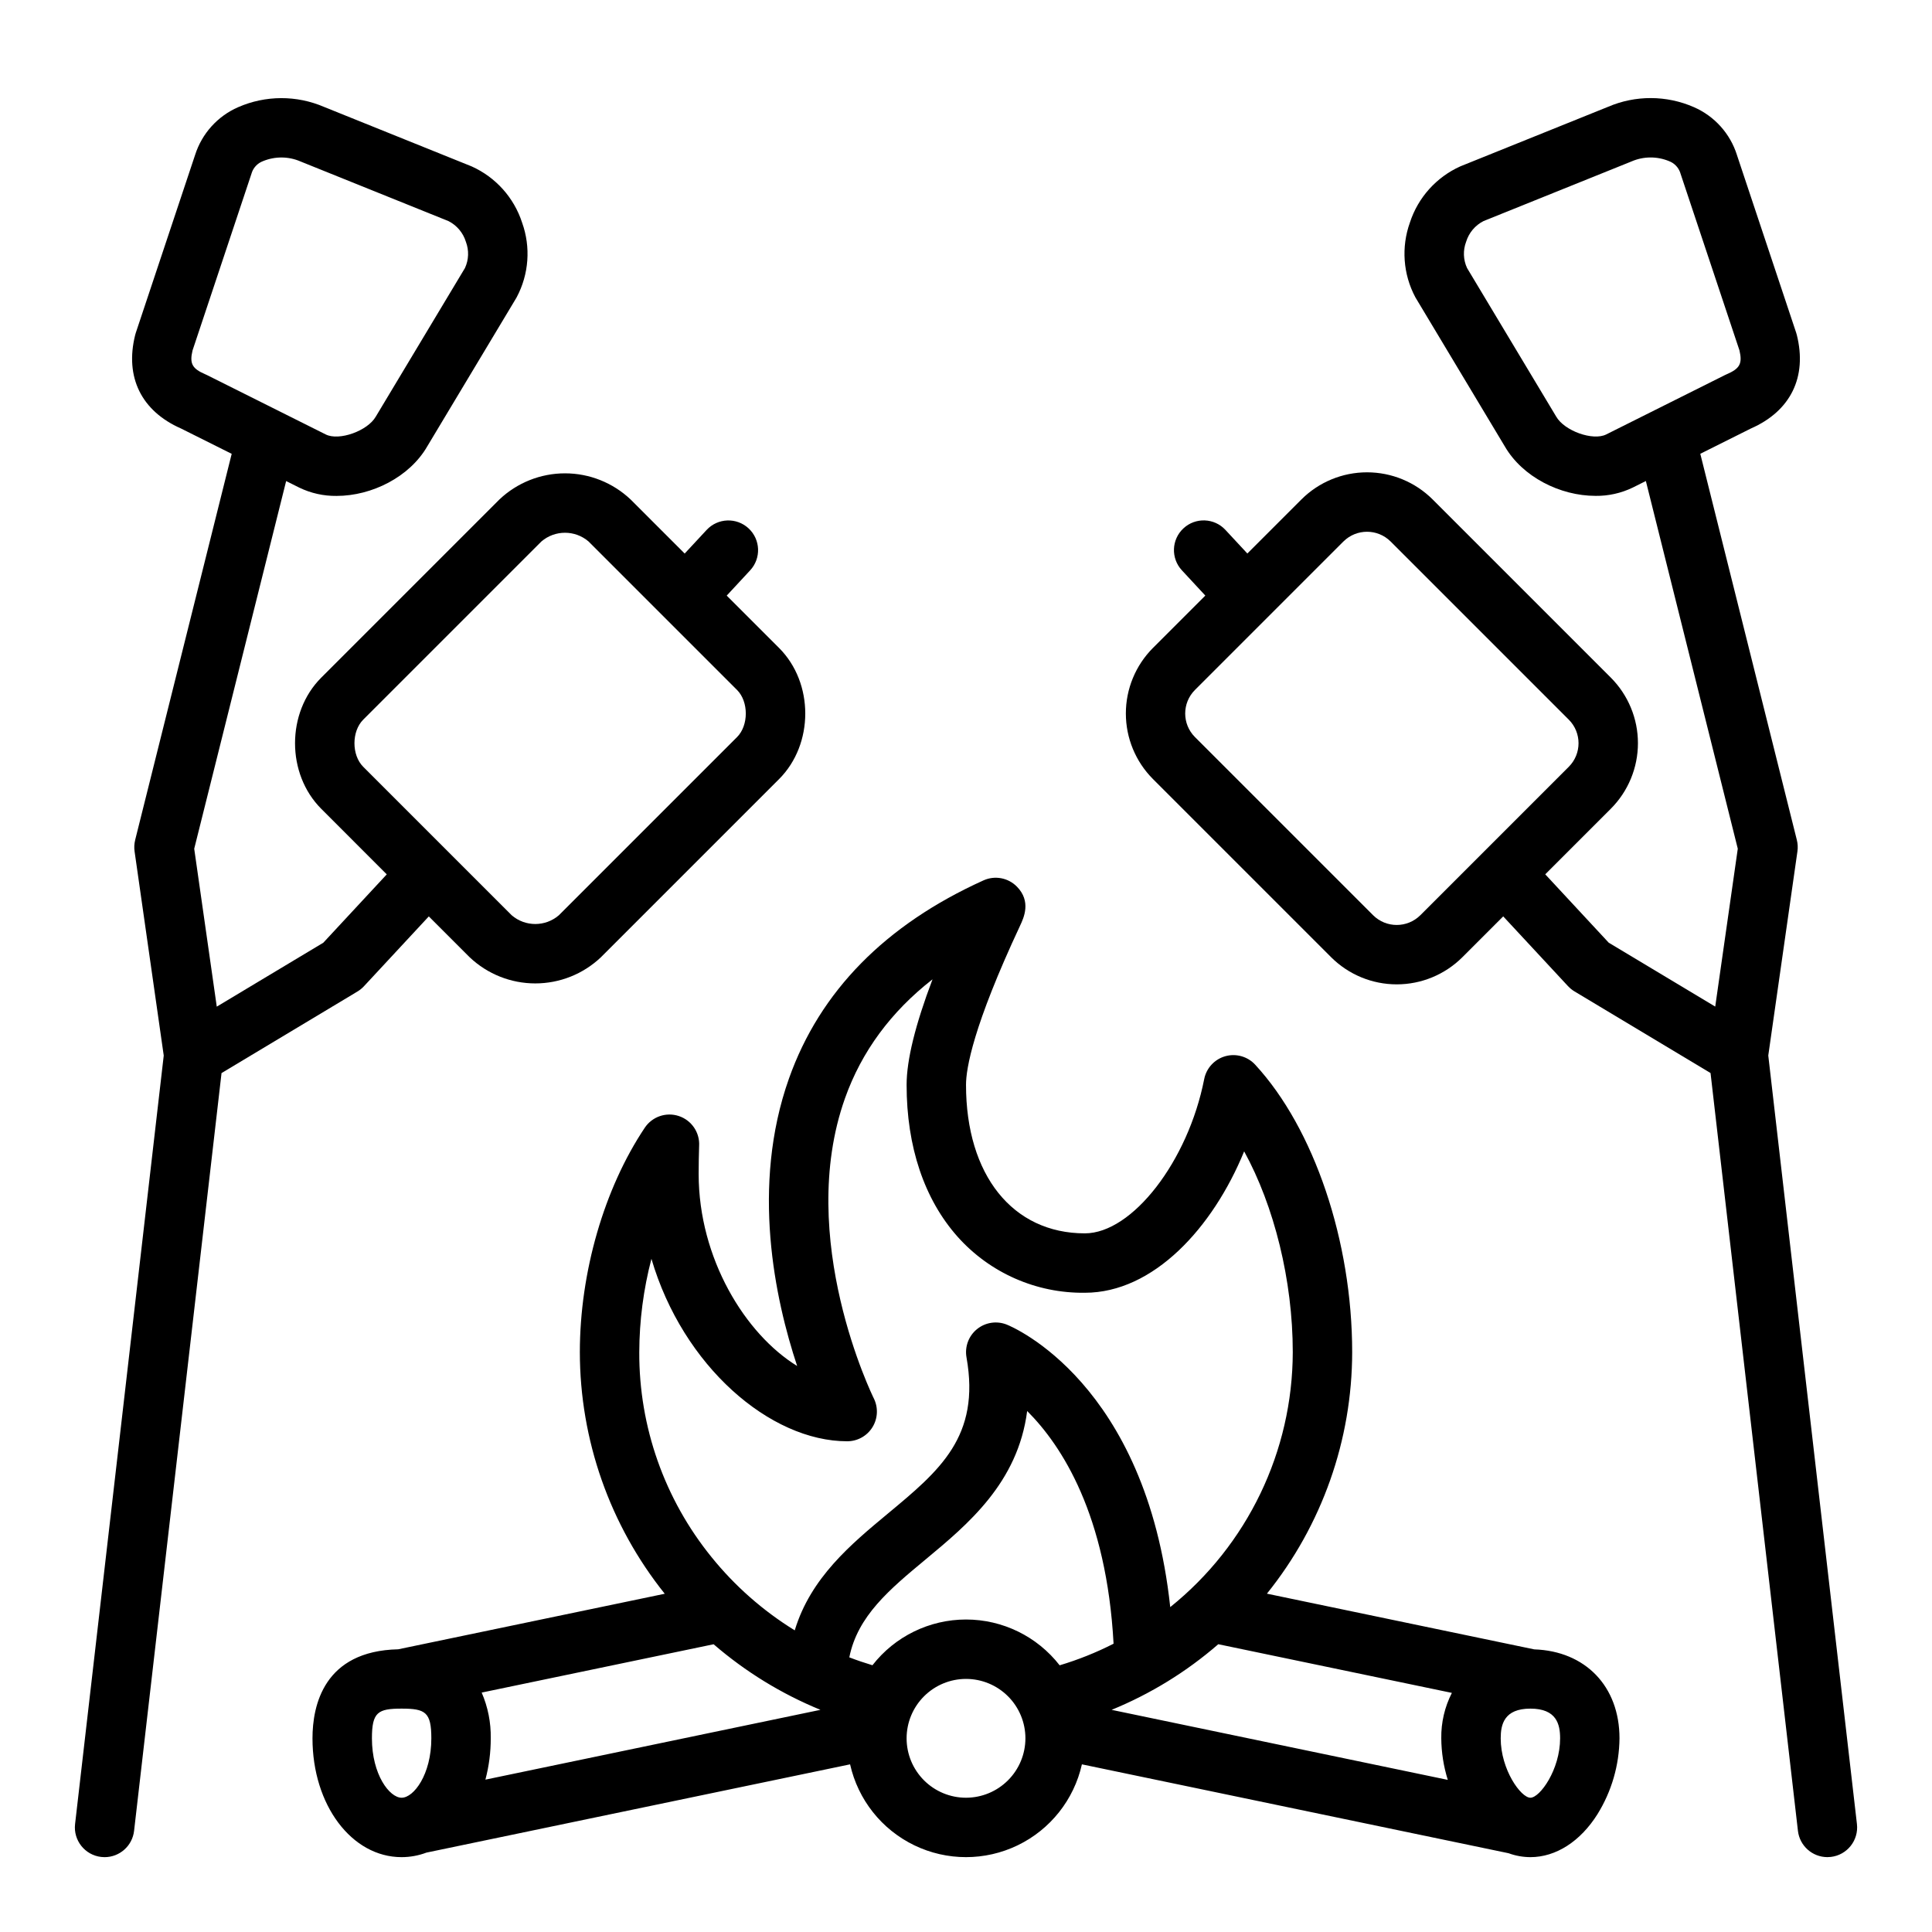
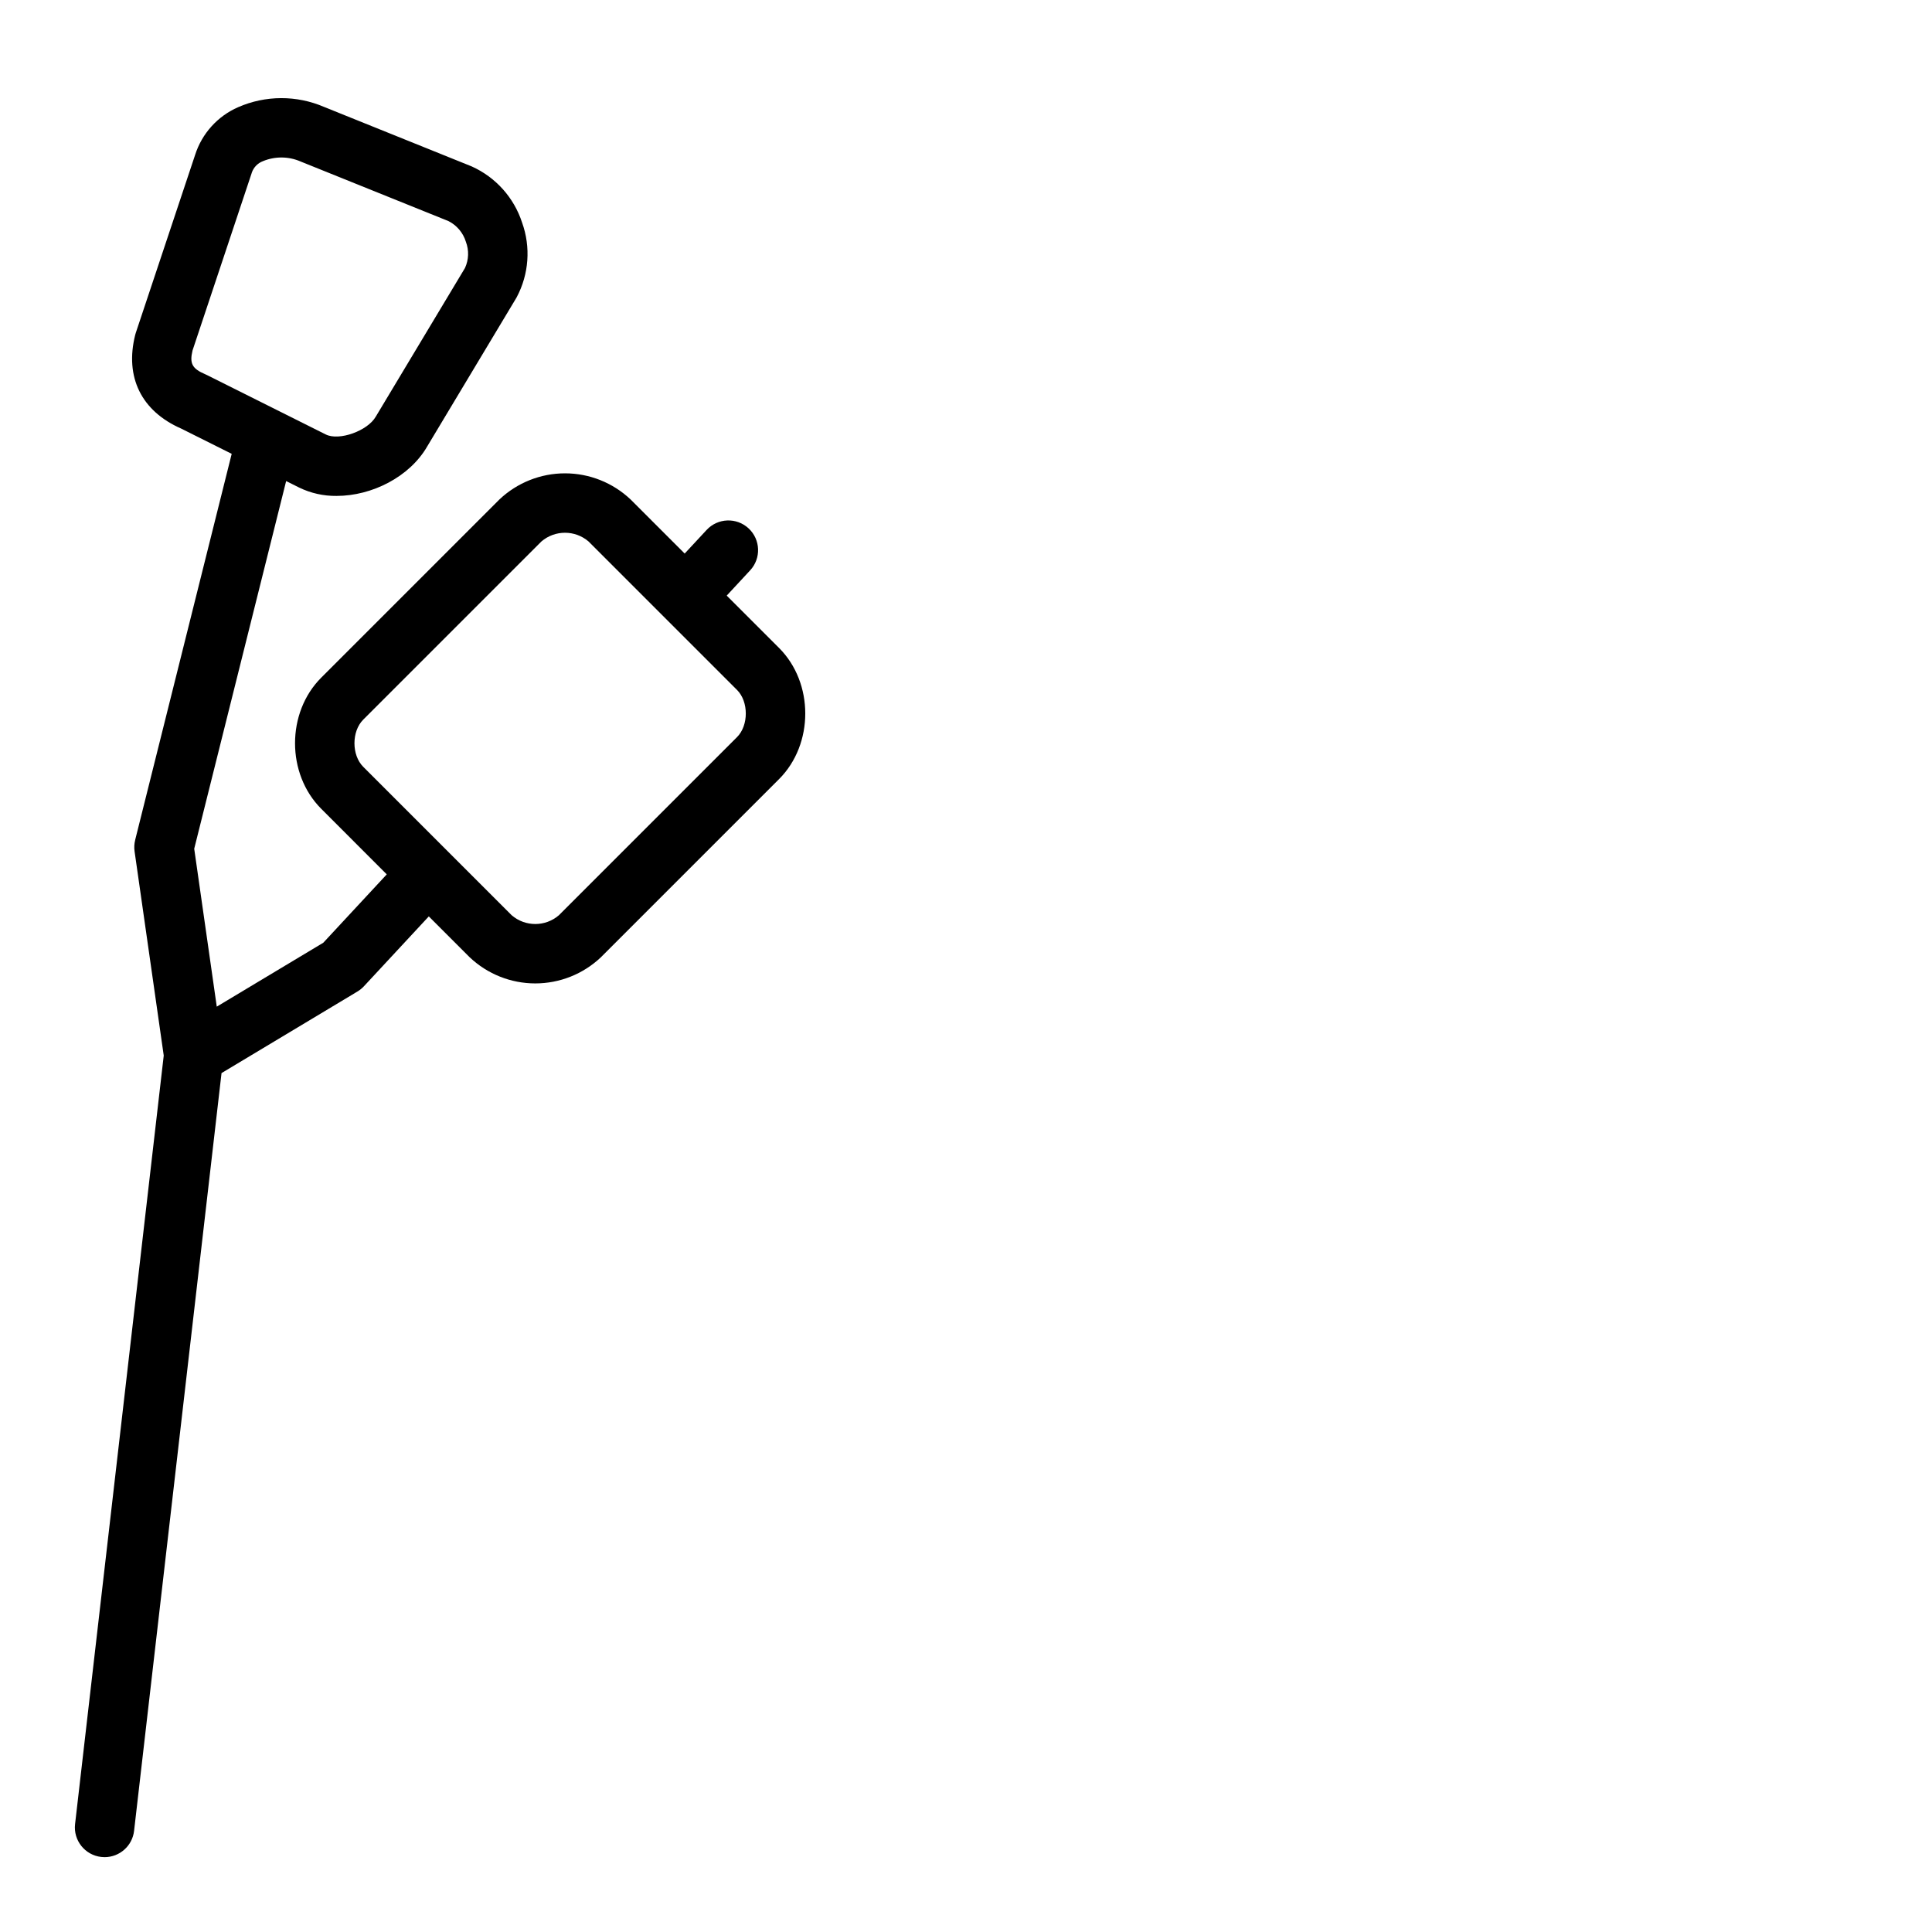
<svg xmlns="http://www.w3.org/2000/svg" fill="#000000" width="800px" height="800px" version="1.1" viewBox="144 144 512 512">
  <g>
    <path d="m170.81 636.11c0.301 0.035 0.605 0.055 0.91 0.055 3.996-0.004 7.356-3 7.812-6.969l23.176-200.82 36.027-21.621c0.637-0.383 1.215-0.852 1.719-1.395l17.184-18.504 10.84 10.84h0.004c4.695 4.445 10.91 6.918 17.375 6.918 6.461 0 12.68-2.473 17.375-6.918l47.23-47.23c9.254-9.254 9.254-25.492 0-34.75l-13.875-13.875 6.207-6.691c2.961-3.184 2.777-8.164-0.41-11.125-3.184-2.957-8.168-2.773-11.125 0.414l-5.812 6.258-14.34-14.34c-4.695-4.441-10.914-6.918-17.375-6.918-6.465 0-12.68 2.477-17.375 6.918l-47.23 47.23c-9.254 9.254-9.254 25.492 0 34.75l17.367 17.379-16.816 18.113-28.234 16.941-5.977-41.844 24.363-97.441 3.469 1.734c3.082 1.492 6.469 2.246 9.895 2.203 9.348 0 19.348-5.019 24.027-13.125l23.578-39.301c0.043-0.074 0.09-0.152 0.133-0.227h-0.004c3.246-6.098 3.766-13.281 1.43-19.777-2.152-6.629-7.008-12.039-13.367-14.895l-0.16-0.066-38.953-15.699c-7.273-3.129-15.512-3.102-22.766 0.07-5.453 2.375-9.613 6.996-11.414 12.668l-15.711 47.129c-0.062 0.195-0.121 0.383-0.168 0.582-2.789 11.156 1.652 20.172 12.18 24.789l13.402 6.699-25.586 102.34 0.004 0.004c-0.246 0.988-0.301 2.012-0.156 3.019l7.727 54.098-23.496 203.66c-0.5 4.316 2.598 8.223 6.918 8.719zm69.445-301.39 47.23-47.23c3.594-3.074 8.891-3.074 12.484 0l39.359 39.359c3.09 3.09 3.09 9.391 0 12.484l-47.23 47.23h-0.004c-3.59 3.078-8.887 3.078-12.48 0l-39.359-39.359c-3.094-3.094-3.094-9.391 0-12.48zm-41.828-91.52c-3.488-1.496-4.231-2.824-3.402-6.328l15.645-46.922c0.023-0.074 0.051-0.152 0.07-0.227v-0.004c0.488-1.387 1.566-2.488 2.941-3.008 3.188-1.32 6.773-1.297 9.941 0.07 0.086 0.039 0.168 0.074 0.254 0.105l38.977 15.707c2.219 1.125 3.883 3.106 4.613 5.488 0.855 2.254 0.77 4.762-0.246 6.949l-23.539 39.223c-0.031 0.047-0.059 0.098-0.086 0.145-2.172 3.801-9.734 6.5-13.262 4.738l-12.34-6.172-0.023-0.012-19.121-9.559c-0.141-0.07-0.273-0.137-0.422-0.195z" />
-     <path d="m620.47 629.19c0.457 3.965 3.812 6.961 7.809 6.969 0.305 0 0.609-0.02 0.914-0.055 4.316-0.496 7.414-4.402 6.914-8.723l-23.496-203.66 7.727-54.098c0.145-1.008 0.09-2.035-0.156-3.023l-25.586-102.34 13.402-6.699c10.527-4.613 14.969-13.637 12.18-24.789-0.051-0.195-0.105-0.391-0.168-0.582l-15.711-47.133 0.004-0.004c-1.801-5.672-5.961-10.289-11.418-12.664-7.25-3.172-15.488-3.199-22.762-0.07l-38.953 15.699-0.16 0.066c-6.359 2.856-11.215 8.266-13.371 14.895-2.332 6.5-1.812 13.684 1.43 19.777 0.043 0.074 0.086 0.152 0.133 0.227l23.578 39.301c4.68 8.105 14.676 13.125 24.027 13.125v0.004c3.426 0.043 6.812-0.711 9.895-2.203l3.469-1.734 24.359 97.441-5.977 41.84-28.23-16.938-16.816-18.113 17.379-17.379h-0.004c4.602-4.609 7.188-10.859 7.188-17.375 0-6.512-2.586-12.762-7.188-17.375l-47.23-47.23c-4.613-4.598-10.863-7.176-17.375-7.176-6.512 0-12.762 2.578-17.375 7.176l-14.34 14.34-5.812-6.258c-2.957-3.188-7.941-3.371-11.125-0.41-3.188 2.957-3.371 7.938-0.41 11.125l6.207 6.691-13.875 13.875v-0.004c-4.602 4.613-7.184 10.863-7.184 17.375 0 6.516 2.582 12.766 7.184 17.375l47.23 47.23v0.004c4.617 4.594 10.863 7.176 17.375 7.176 6.516 0 12.762-2.582 17.375-7.176l10.84-10.84 17.184 18.504 0.004-0.004c0.504 0.543 1.082 1.012 1.719 1.395l36.035 21.621zm-50.805-370.06c-3.523 1.766-11.09-0.938-13.262-4.738-0.027-0.047-0.055-0.098-0.086-0.145l-23.535-39.223c-1.016-2.188-1.102-4.695-0.246-6.949 0.73-2.383 2.394-4.363 4.613-5.488l38.977-15.707c0.086-0.035 0.172-0.07 0.254-0.105 3.168-1.367 6.754-1.391 9.941-0.07 1.375 0.52 2.453 1.621 2.941 3.008 0.023 0.078 0.047 0.152 0.07 0.227l15.645 46.922c0.824 3.508 0.086 4.832-3.402 6.328-0.141 0.059-0.281 0.125-0.422 0.195l-19.148 9.574zm-49.277 127.43h-0.004c-3.457 3.418-9.023 3.418-12.48 0l-47.234-47.234c-3.441-3.449-3.441-9.031 0-12.48l39.359-39.359h0.004c3.457-3.422 9.023-3.422 12.48 0l47.23 47.23h0.004c3.441 3.449 3.441 9.035 0 12.484z" />
-     <path d="m550.59 581.1-70.848-14.762v0.004c14.602-18.141 22.574-40.719 22.598-64.004 0-29.375-10.09-59.277-25.707-76.188v-0.004c-2.012-2.176-5.074-3.039-7.926-2.234-2.852 0.809-5.008 3.148-5.582 6.059-4.277 21.777-19.066 40.879-31.633 40.879-19.129 0-31.488-15.449-31.488-39.359 0-4.312 1.859-15.523 14.324-42.172 0.984-2.094 3.016-6.449-0.848-10.363-2.316-2.348-5.844-3.004-8.848-1.645-26.004 11.75-43.344 29.406-51.535 52.473-10.164 28.613-3.703 58.57 2.156 76.215-13.711-8.418-26.102-28.438-26.102-50.895 0-1.715 0.051-5.957 0.125-7.469h0.004c0.184-3.535-2.019-6.758-5.383-7.875-3.359-1.113-7.051 0.152-9.02 3.094-10.777 16.102-17.211 38.34-17.211 59.484 0.02 23.273 7.953 45.852 22.5 64.023l-70.645 14.719c-19.719 0.434-22.707 14.906-22.707 23.594 0 17.656 10.375 31.488 23.617 31.488 2.25-0.004 4.477-0.41 6.582-1.203l112.27-23.391c2.102 9.375 8.371 17.277 17.023 21.457 8.652 4.18 18.738 4.18 27.387 0 8.652-4.18 14.922-12.082 17.023-21.457l113.09 23.559v0.004c1.848 0.672 3.797 1.023 5.762 1.031 6.766 0 13.254-4.164 17.805-11.422v-0.004c3.734-6.031 5.742-12.969 5.812-20.062 0-13.777-9.043-23.125-22.598-23.574zm-22.914 34.586-89.09-18.559c10.309-4.215 19.859-10.086 28.27-17.391l61.906 12.898c-1.906 3.723-2.867 7.856-2.809 12.039 0.027 3.734 0.609 7.445 1.727 11.012zm-127.67-42.5c-9.691 0.004-18.844 4.473-24.797 12.121-2.07-0.621-4.117-1.316-6.133-2.09 2.191-10.973 10.668-18.016 20.27-25.992 11.129-9.242 24.414-20.27 26.863-39.293 9.227 9.215 21.047 27.539 22.898 61.672v-0.004c-4.582 2.336-9.363 4.25-14.289 5.723-5.957-7.656-15.113-12.137-24.812-12.137zm-66.891 6.559c8.438 7.289 18 13.156 28.316 17.379l-88.793 18.5c0.949-3.57 1.426-7.254 1.414-10.949 0.074-4.168-0.746-8.301-2.402-12.125zm-16.48-102.15c8.348 28.461 31.445 48.359 51.883 48.359 2.727 0 5.262-1.41 6.695-3.731 1.434-2.324 1.562-5.219 0.344-7.66-0.211-0.418-20.816-42.371-7.625-79.508 4.402-12.387 12.172-22.926 23.195-31.523-4.562 12.027-6.867 21.391-6.867 27.961 0 16.402 4.676 30.324 13.52 40.262 8.562 9.59 20.859 15.004 33.715 14.84 18.172 0 33.918-17.195 42.219-37.473 7.953 14.5 12.883 34.168 12.883 53.219-0.051 26.27-11.988 51.109-32.473 67.559-6.379-59.379-41.707-74.223-43.32-74.867-2.652-1.062-5.676-0.602-7.891 1.203-2.219 1.801-3.281 4.668-2.781 7.481 3.734 20.992-7.109 29.996-20.836 41.395-9.727 8.078-20.469 16.996-24.68 30.945l-0.004 0.004c-8.402-5.18-15.863-11.746-22.062-19.426-12.453-15.348-19.215-34.531-19.137-54.293 0.027-8.352 1.109-16.668 3.223-24.746zm-74.07 127.08c0-6.945 1.582-7.871 7.871-7.871 6.289 0 7.871 0.926 7.871 7.871 0 9.609-4.664 15.742-7.871 15.742-3.211 0-7.871-6.133-7.871-15.742zm157.44 15.742c-4.176 0-8.18-1.656-11.133-4.609-2.953-2.953-4.613-6.957-4.613-11.133s1.66-8.18 4.613-11.133c2.953-2.953 6.957-4.613 11.133-4.613s8.18 1.66 11.133 4.613c2.949 2.953 4.609 6.957 4.609 11.133-0.004 4.172-1.664 8.176-4.617 11.125-2.949 2.953-6.953 4.613-11.125 4.617zm149.57 0c-2.523 0-7.871-7.449-7.871-15.742 0-3.664 0.895-7.871 7.871-7.871 6.977 0 7.871 4.207 7.871 7.871-0.004 8.293-5.348 15.742-7.875 15.742z" />
  </g>
</svg>